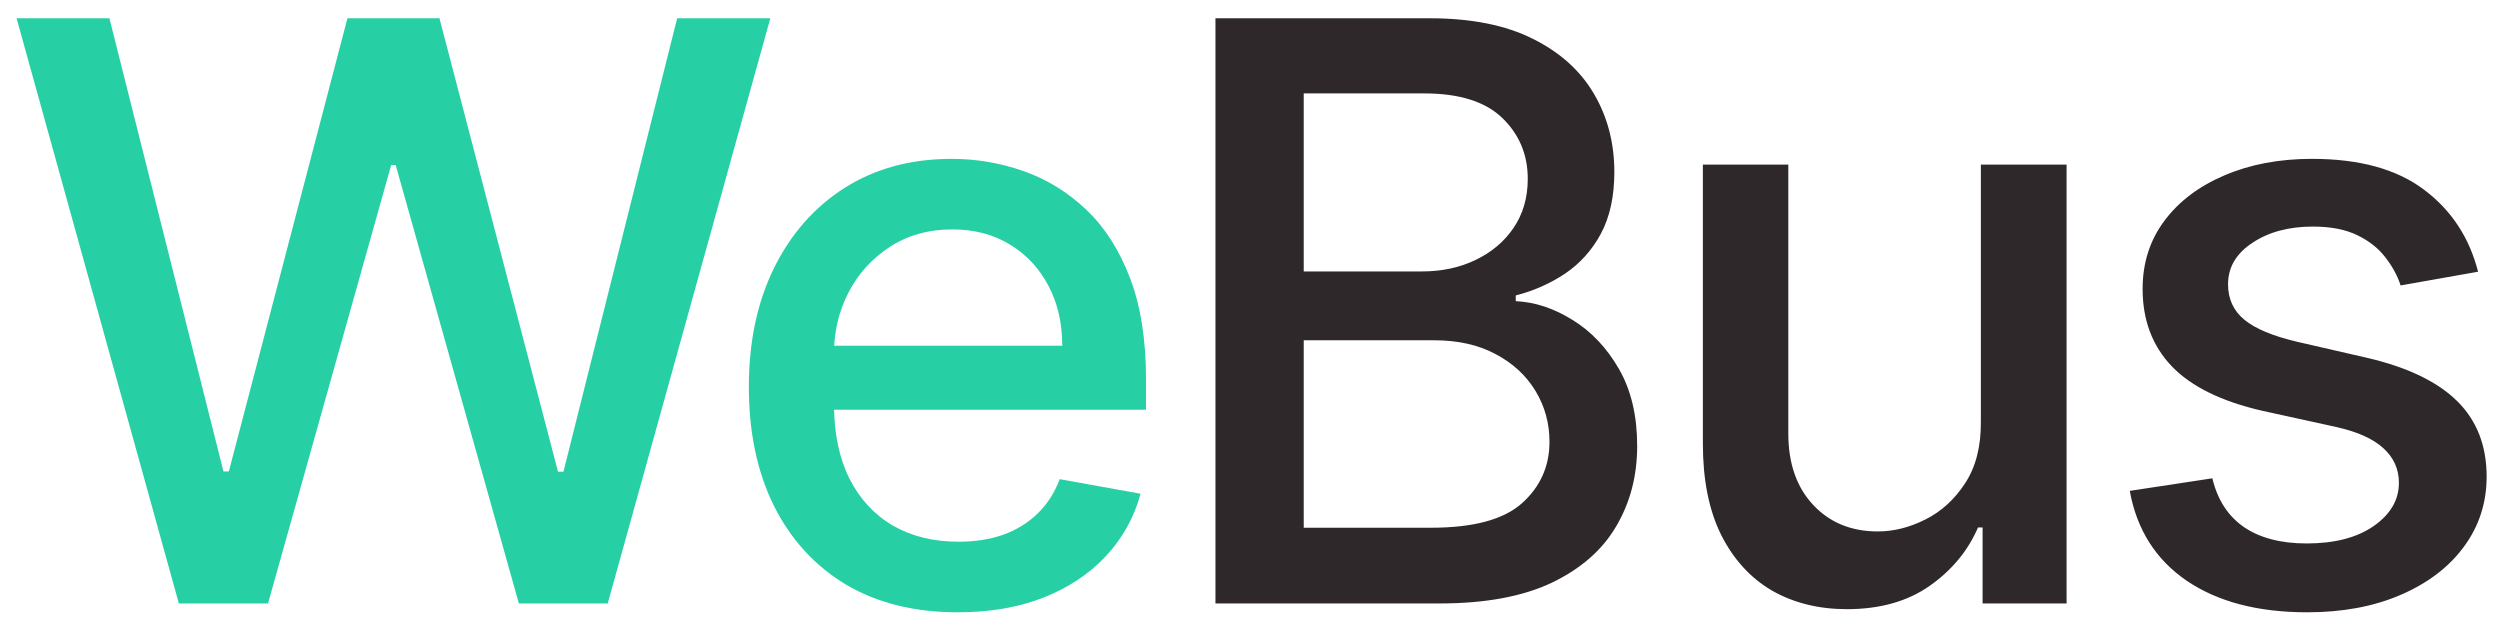
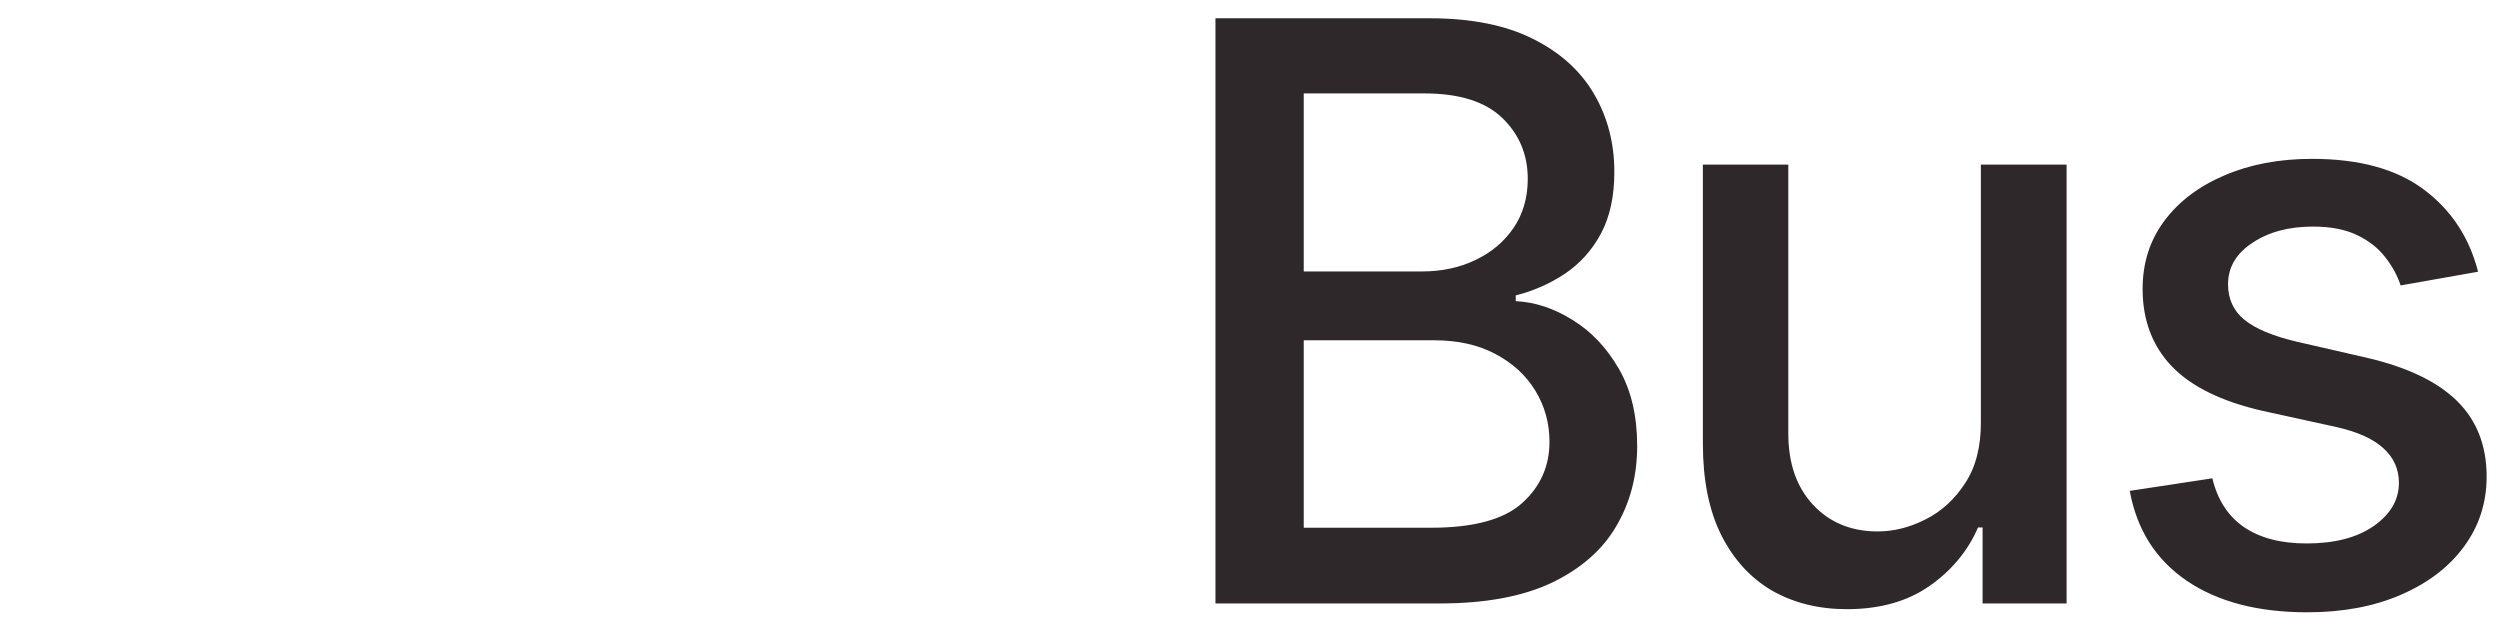
<svg xmlns="http://www.w3.org/2000/svg" width="87" height="22" viewBox="0 0 87 22" fill="none">
-   <path d="M6.224 21L0.577 0.636H3.808L7.776 16.406H7.964L12.091 0.636H15.293L19.419 16.416H19.608L23.565 0.636H26.807L21.149 21H18.057L13.771 5.747H13.612L9.327 21H6.224ZM33.328 21.308C31.823 21.308 30.527 20.987 29.44 20.344C28.36 19.694 27.525 18.783 26.935 17.609C26.351 16.43 26.06 15.047 26.06 13.463C26.06 11.899 26.351 10.52 26.935 9.327C27.525 8.134 28.347 7.202 29.401 6.533C30.461 5.863 31.701 5.528 33.119 5.528C33.981 5.528 34.816 5.671 35.625 5.956C36.434 6.241 37.16 6.688 37.803 7.298C38.446 7.908 38.953 8.7 39.324 9.675C39.695 10.643 39.881 11.819 39.881 13.204V14.258H27.74V12.031H36.967C36.967 11.249 36.808 10.556 36.49 9.953C36.172 9.343 35.724 8.863 35.148 8.511C34.578 8.16 33.908 7.984 33.139 7.984C32.304 7.984 31.575 8.19 30.952 8.601C30.335 9.005 29.858 9.536 29.52 10.192C29.189 10.841 29.023 11.547 29.023 12.31V14.05C29.023 15.07 29.202 15.939 29.56 16.655C29.924 17.371 30.431 17.918 31.081 18.296C31.731 18.667 32.49 18.852 33.358 18.852C33.921 18.852 34.435 18.773 34.899 18.614C35.363 18.448 35.764 18.203 36.102 17.878C36.44 17.553 36.699 17.152 36.878 16.675L39.692 17.182C39.466 18.01 39.062 18.736 38.479 19.359C37.902 19.976 37.176 20.456 36.301 20.801C35.433 21.139 34.442 21.308 33.328 21.308Z" fill="#27CFA5" />
  <path d="M42.298 21V0.636H49.755C51.2 0.636 52.397 0.875 53.345 1.352C54.293 1.823 55.002 2.463 55.473 3.271C55.943 4.073 56.179 4.978 56.179 5.986C56.179 6.834 56.023 7.55 55.711 8.134C55.4 8.71 54.982 9.174 54.459 9.526C53.941 9.87 53.371 10.122 52.748 10.281V10.48C53.424 10.513 54.084 10.732 54.727 11.136C55.377 11.534 55.913 12.101 56.338 12.837C56.762 13.572 56.974 14.467 56.974 15.521C56.974 16.562 56.729 17.497 56.238 18.325C55.754 19.147 55.005 19.8 53.991 20.284C52.977 20.761 51.681 21 50.103 21H42.298ZM45.37 18.365H49.805C51.277 18.365 52.331 18.08 52.967 17.51C53.603 16.94 53.922 16.227 53.922 15.372C53.922 14.729 53.759 14.139 53.434 13.602C53.109 13.065 52.645 12.638 52.042 12.32C51.446 12.001 50.736 11.842 49.914 11.842H45.37V18.365ZM45.37 9.446H49.487C50.176 9.446 50.796 9.313 51.346 9.048C51.903 8.783 52.344 8.412 52.669 7.935C53 7.451 53.166 6.881 53.166 6.224C53.166 5.383 52.871 4.677 52.281 4.107C51.691 3.536 50.786 3.251 49.566 3.251H45.37V9.446ZM68.934 14.666V5.727H71.917V21H68.994V18.355H68.835C68.484 19.171 67.92 19.85 67.145 20.393C66.376 20.93 65.418 21.199 64.271 21.199C63.29 21.199 62.422 20.983 61.666 20.553C60.917 20.115 60.327 19.469 59.896 18.614C59.472 17.759 59.26 16.701 59.26 15.442V5.727H62.233V15.084C62.233 16.125 62.521 16.953 63.098 17.57C63.674 18.186 64.424 18.494 65.345 18.494C65.902 18.494 66.455 18.355 67.005 18.077C67.562 17.798 68.023 17.377 68.388 16.814C68.759 16.25 68.941 15.535 68.934 14.666ZM86.237 9.456L83.542 9.933C83.429 9.589 83.25 9.26 83.005 8.949C82.766 8.637 82.442 8.382 82.031 8.183C81.62 7.984 81.106 7.885 80.49 7.885C79.648 7.885 78.945 8.074 78.382 8.452C77.818 8.823 77.536 9.303 77.536 9.893C77.536 10.404 77.725 10.815 78.103 11.126C78.481 11.438 79.091 11.693 79.933 11.892L82.359 12.449C83.764 12.774 84.811 13.274 85.501 13.95C86.19 14.626 86.535 15.505 86.535 16.585C86.535 17.5 86.27 18.315 85.74 19.031C85.216 19.741 84.483 20.297 83.542 20.702C82.607 21.106 81.523 21.308 80.291 21.308C78.58 21.308 77.185 20.944 76.105 20.215C75.024 19.479 74.361 18.435 74.116 17.082L76.99 16.645C77.168 17.394 77.536 17.961 78.093 18.345C78.65 18.723 79.376 18.912 80.271 18.912C81.245 18.912 82.024 18.71 82.607 18.305C83.191 17.894 83.482 17.394 83.482 16.804C83.482 16.327 83.303 15.926 82.945 15.601C82.594 15.276 82.054 15.031 81.325 14.865L78.74 14.298C77.314 13.973 76.26 13.456 75.578 12.747C74.901 12.038 74.563 11.14 74.563 10.053C74.563 9.151 74.815 8.362 75.319 7.686C75.823 7.01 76.519 6.483 77.407 6.105C78.295 5.721 79.313 5.528 80.46 5.528C82.11 5.528 83.409 5.886 84.357 6.602C85.305 7.312 85.932 8.263 86.237 9.456Z" fill="#2E282A" />
</svg>